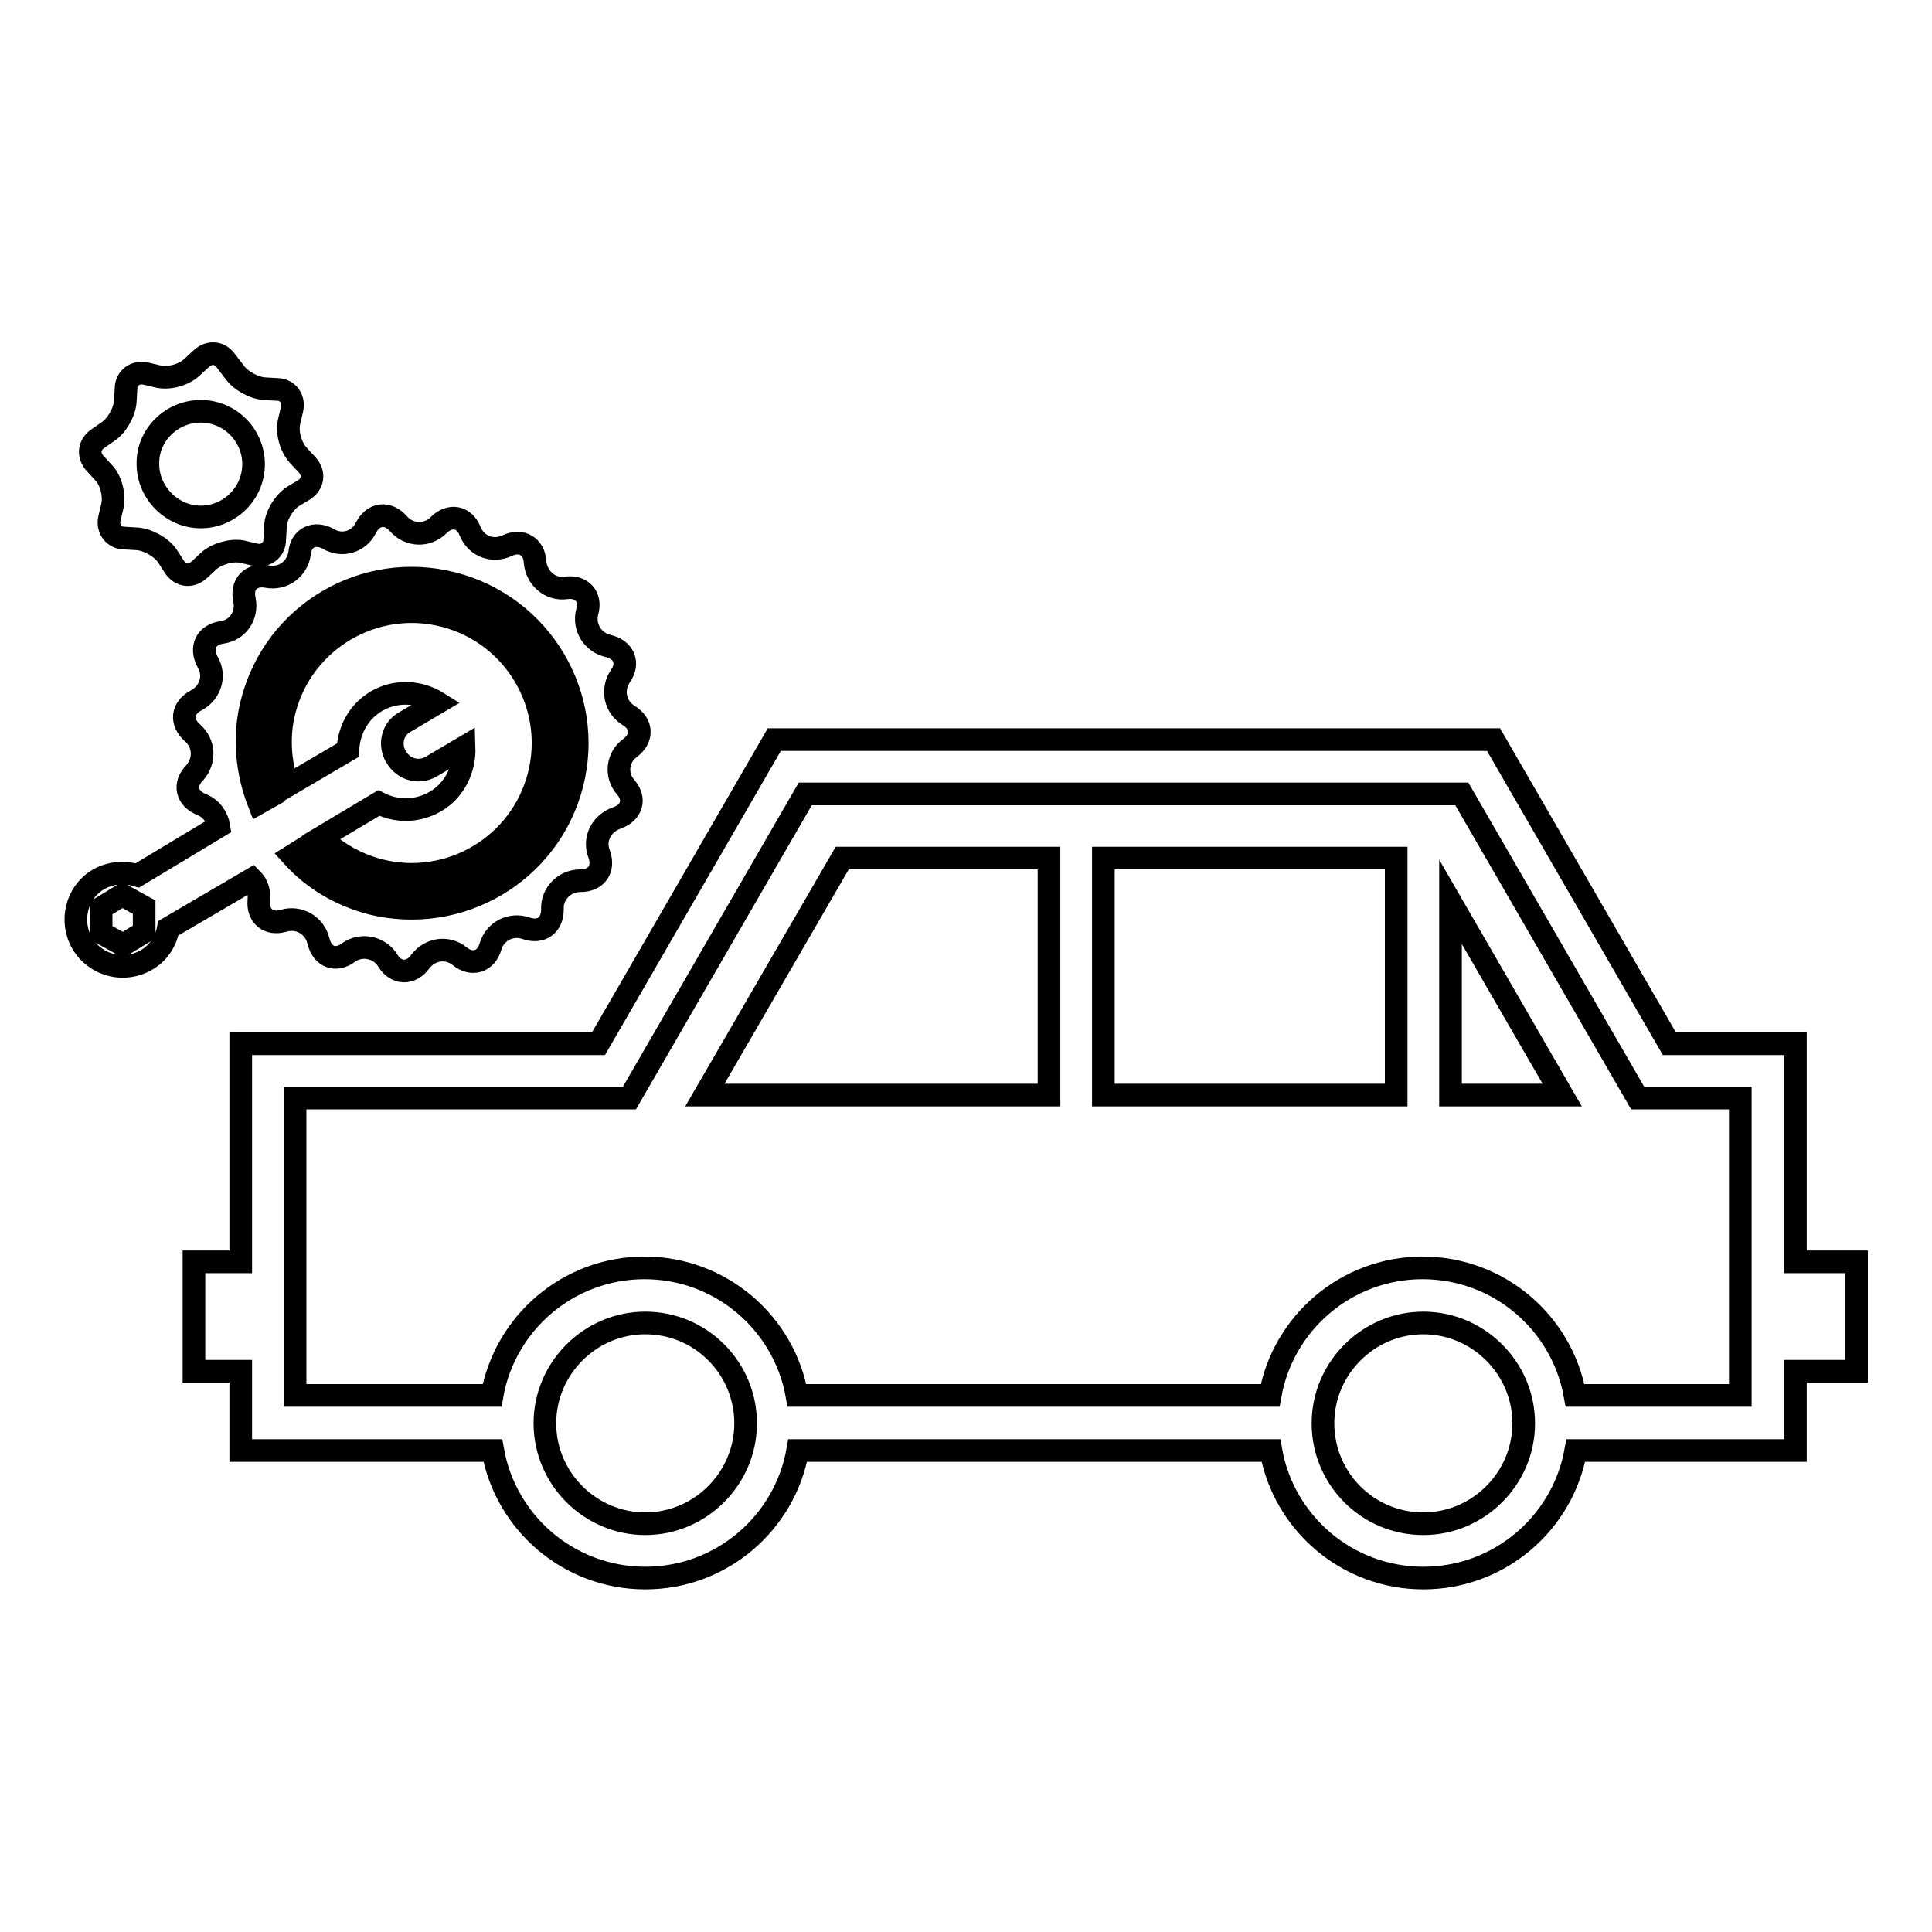
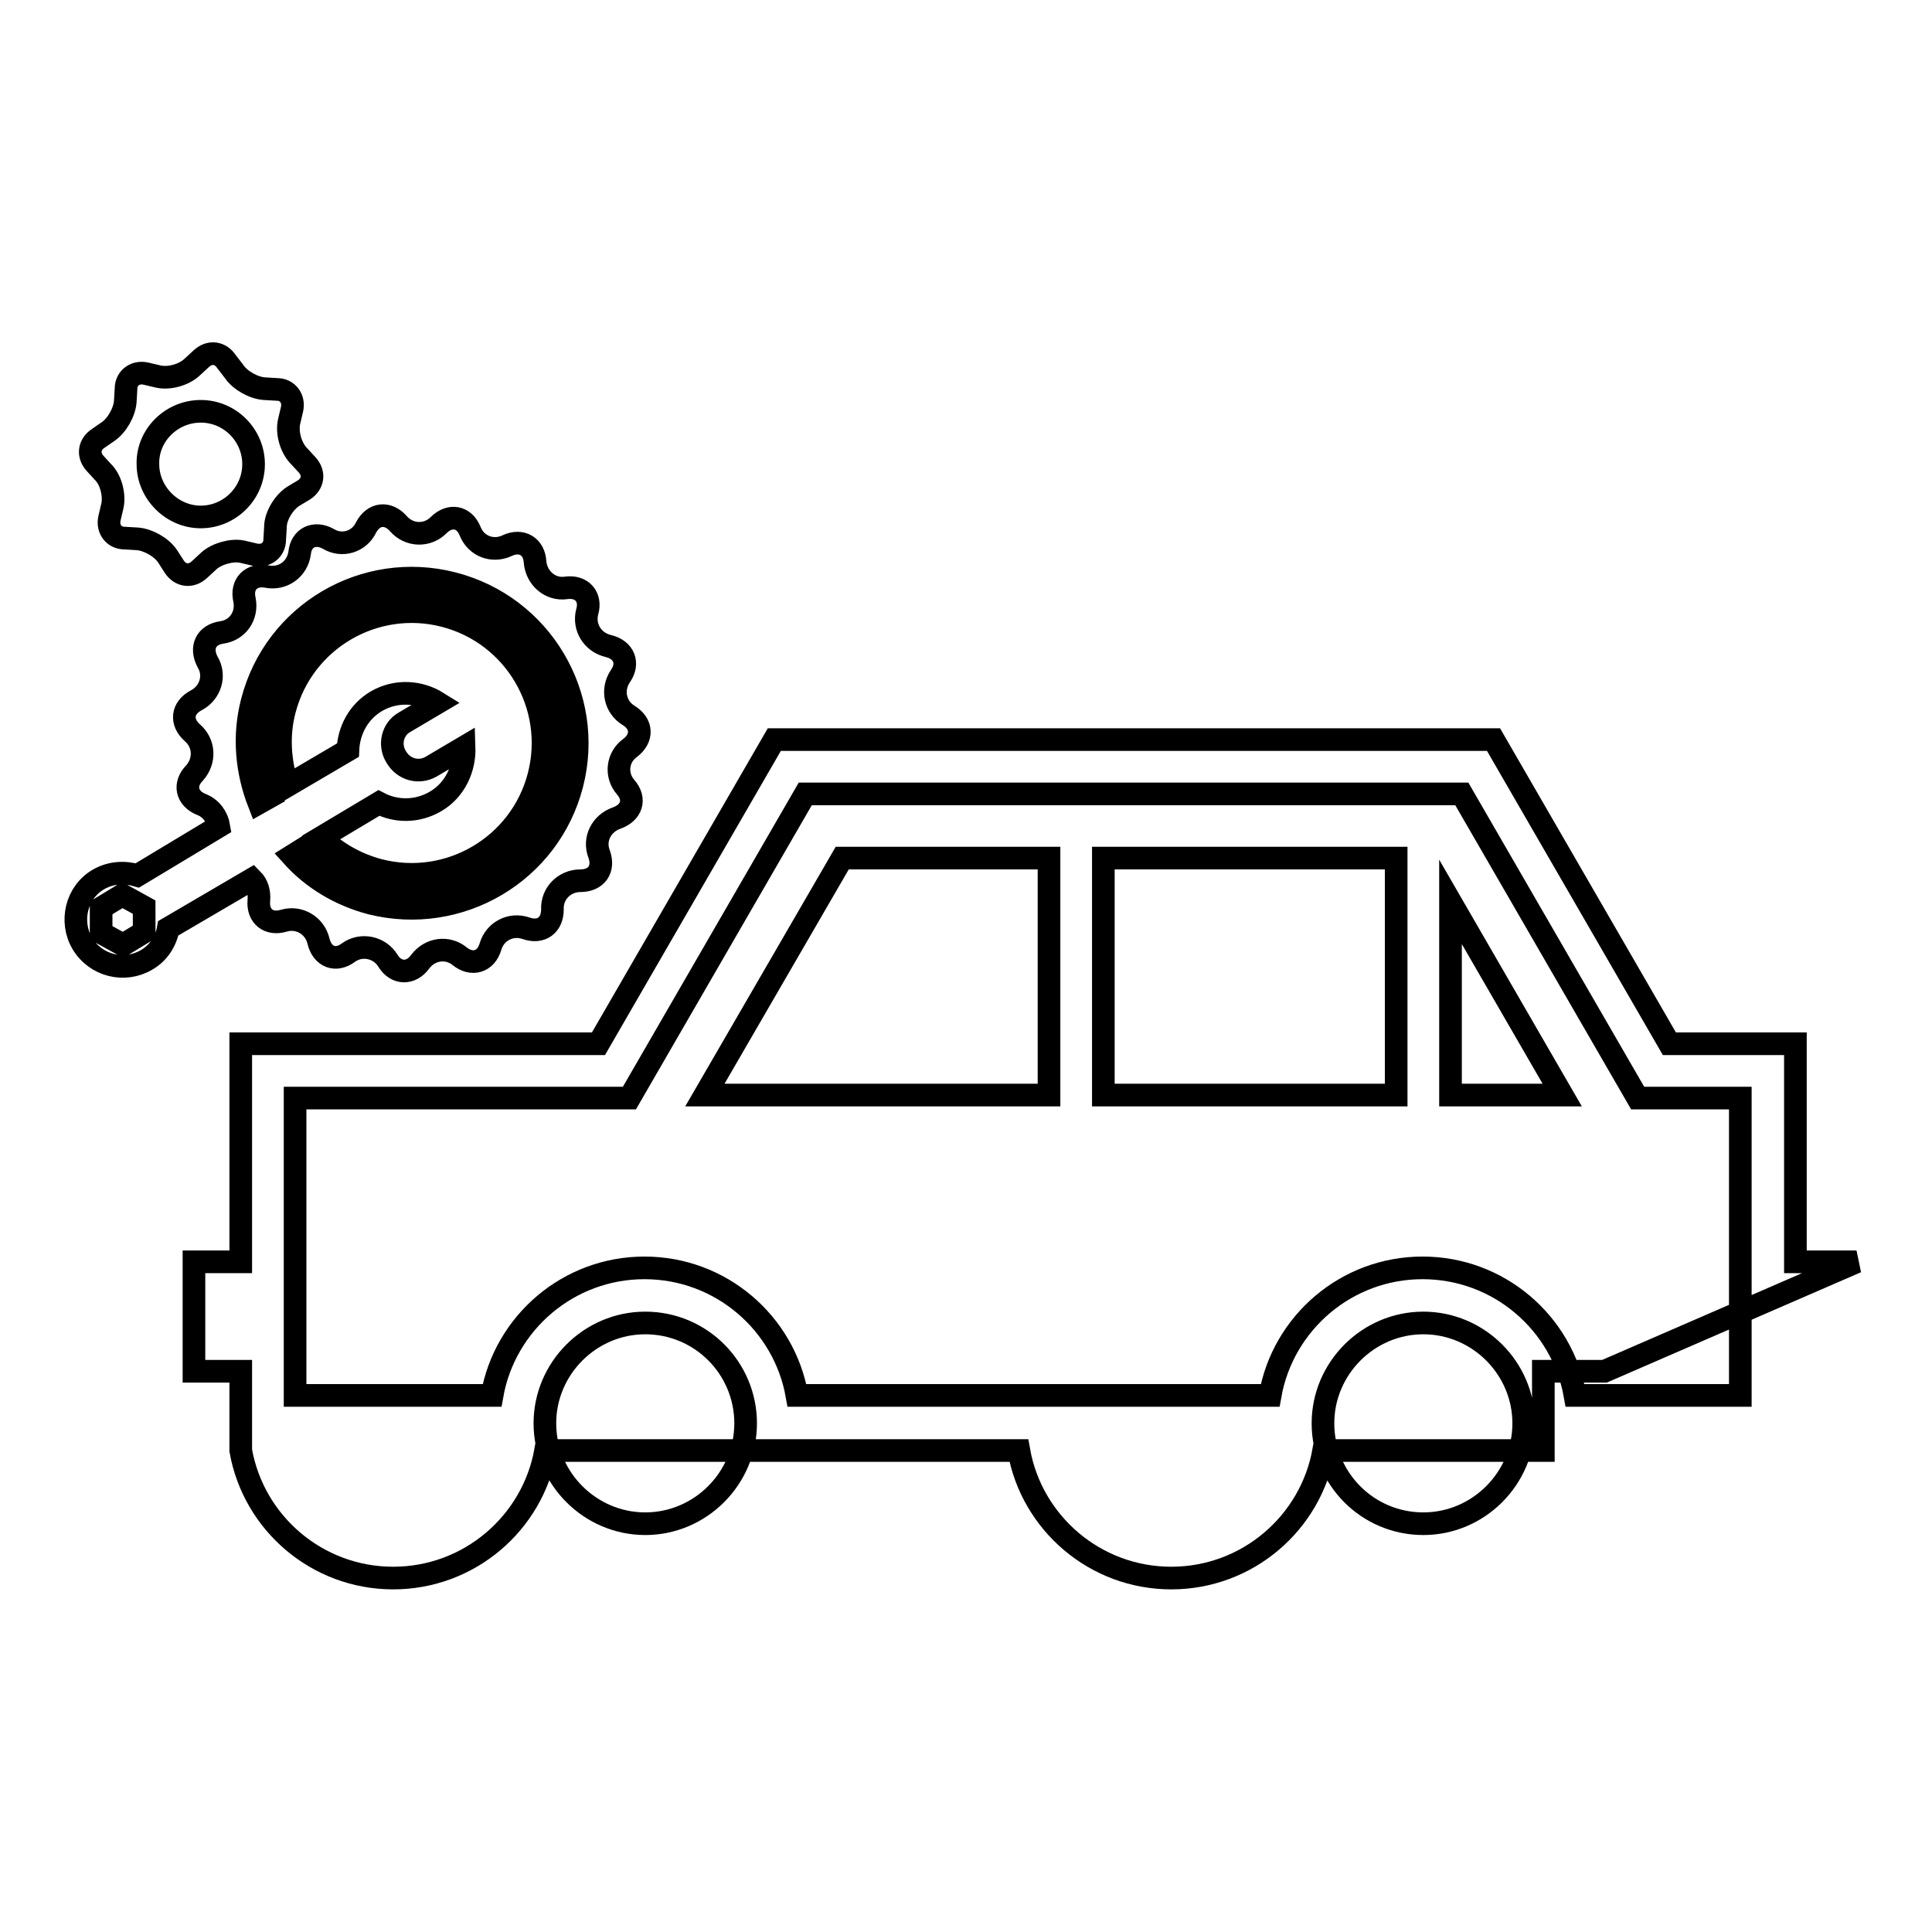
<svg xmlns="http://www.w3.org/2000/svg" version="1.1" x="0px" y="0px" viewBox="0 0 256 256" enable-background="new 0 0 256 256" xml:space="preserve">
  <g>
-     <path stroke-width="3" fill-opacity="0" stroke="#000000" d="M34.3,119.3c-0.2,2.1,1.3,3.3,3.3,2.7c2-0.6,4.1,0.6,4.6,2.7c0.5,2.1,2.3,2.8,4,1.5 c1.7-1.2,4.1-0.7,5.2,1.1c1.1,1.8,3.1,1.8,4.3,0.1c1.3-1.7,3.6-2,5.2-0.7c1.6,1.3,3.5,0.8,4.1-1.3c0.6-2,2.7-3.1,4.7-2.4 c2,0.7,3.5-0.4,3.5-2.5c-0.1-2.1,1.6-3.8,3.7-3.8c2.1,0,3.2-1.5,2.5-3.5c-0.8-2,0.3-4.1,2.3-4.8c2-0.7,2.6-2.5,1.2-4.1 c-1.4-1.6-1.1-4,0.6-5.2c1.7-1.3,1.6-3.2-0.2-4.3c-1.8-1.1-2.3-3.4-1.1-5.2c1.2-1.7,0.5-3.5-1.6-4c-2.1-0.5-3.3-2.5-2.8-4.5 c0.6-2-0.7-3.5-2.8-3.2c-2.1,0.3-3.9-1.3-4.1-3.4c-0.1-2.1-1.8-3.1-3.7-2.2c-1.9,0.9-4.1,0.1-4.9-1.9c-0.8-2-2.7-2.3-4.2-0.8 c-1.5,1.5-3.9,1.4-5.3-0.2c-1.4-1.6-3.3-1.4-4.3,0.5c-0.9,1.9-3.2,2.6-5,1.5c-1.8-1-3.6-0.2-3.8,1.9c-0.3,2.1-2.2,3.5-4.3,3.1 c-2.1-0.4-3.5,1-3,3.1c0.4,2.1-0.9,4-3,4.3c-2.1,0.3-2.9,2-1.9,3.9c1.1,1.8,0.4,4.1-1.5,5.1c-1.9,1-2.1,2.9-0.5,4.3 c1.6,1.4,1.7,3.7,0.3,5.3c-1.5,1.5-1.1,3.4,0.9,4.2c1.3,0.5,2.1,1.7,2.3,2.9L18.2,116c-1.7-0.5-3.5-0.4-5.1,0.5 c-3,1.7-3.9,5.6-2.2,8.5c1.8,3,5.6,3.9,8.5,2.2c1.6-0.9,2.6-2.5,2.9-4.2l11.1-6.5C34.1,117.2,34.4,118.2,34.3,119.3z M16.3,125.2 l-2.9-1.6l0-3.3l2.8-1.7l2.9,1.6l0,3.3L16.3,125.2z M37.7,94.1c2.4-9.3,11.9-14.9,21.2-12.5c9.3,2.4,14.9,11.9,12.5,21.2 c-2.4,9.3-11.9,14.9-21.2,12.5c-3-0.8-5.6-2.3-7.7-4.3l7.7-4.6c2.3,1.2,5.1,1.2,7.5-0.2c2.6-1.5,3.9-4.4,3.8-7.2l-4.4,2.6 c-1.6,0.9-3.6,0.4-4.6-1.3c-1-1.6-0.5-3.7,1.1-4.6l4.4-2.6c-2.4-1.5-5.5-1.7-8.1-0.2c-2.4,1.4-3.7,3.9-3.8,6.5l-8,4.7 C37.1,101,36.8,97.5,37.7,94.1z M33.4,93c3-11.7,14.9-18.7,26.6-15.7c11.7,3,18.8,14.9,15.8,26.6c-3,11.7-14.9,18.7-26.6,15.8 c-4.2-1.1-7.8-3.3-10.5-6.3l1.6-1c2.5,2.5,5.7,4.5,9.3,5.4c10.7,2.7,21.6-3.7,24.4-14.4c2.8-10.7-3.7-21.6-14.4-24.4 C48.9,76.3,38,82.7,35.2,93.4c-1.1,4.1-0.7,8.3,0.7,12.1l-1.6,0.9C32.7,102.3,32.2,97.6,33.4,93z M13.7,62.6c1,1,1.5,3,1.2,4.4 l-0.4,1.7c-0.3,1.4,0.6,2.6,2,2.6l1.7,0.1c1.4,0.1,3.2,1.1,4,2.3l0.9,1.4c0.8,1.2,2.2,1.4,3.3,0.4l1.3-1.2c1-0.9,3-1.5,4.4-1.2 l1.7,0.4c1.4,0.3,2.6-0.6,2.6-2l0.1-1.7c0-1.4,1.1-3.2,2.3-4l1.5-0.9c1.2-0.8,1.4-2.2,0.4-3.3l-1.2-1.3c-1-1.1-1.5-3-1.2-4.4 l0.4-1.7c0.3-1.4-0.6-2.6-2-2.6l-1.7-0.1c-1.4-0.1-3.2-1.1-4-2.3L30,47.9c-0.8-1.2-2.2-1.4-3.3-0.4l-1.3,1.2c-1.1,1-3,1.5-4.4,1.2 l-1.7-0.4c-1.4-0.3-2.6,0.6-2.6,2l-0.1,1.7c-0.1,1.4-1.1,3.2-2.3,4L13,58.1c-1.2,0.8-1.4,2.2-0.4,3.3L13.7,62.6z M26.6,54.5 c3.9,0,7,3.2,7,7c0,3.9-3.2,7-7,7s-7-3.2-7-7C19.5,57.7,22.7,54.5,26.6,54.5z M246,167.2h-8.1v-28.9h-16.7L197.9,98h-95.3 l-23.3,40.3H31.9v28.9h-6.2v14.5h6.2v10.5h33.4c1.7,9.6,10.1,16.9,20.2,16.9c10.1,0,18.5-7.3,20.2-16.9h62.7 c1.7,9.6,10.1,16.9,20.2,16.9c10.1,0,18.5-7.3,20.2-16.9h29.1v-10.5h8.1L246,167.2L246,167.2z M85.5,201.9c-7.3,0-13.3-6-13.3-13.3 c0-7.3,6-13.3,13.3-13.3c7.4,0,13.3,6,13.3,13.3C98.8,195.9,92.8,201.9,85.5,201.9z M188.6,201.9c-7.4,0-13.3-6-13.3-13.3 c0-7.3,6-13.3,13.3-13.3c7.3,0,13.3,6,13.3,13.3C201.9,195.9,195.9,201.9,188.6,201.9z M230.6,184.9h-21.9 c-1.7-9.6-10.1-16.9-20.2-16.9c-10.1,0-18.5,7.3-20.2,16.9h-62.7c-1.7-9.6-10.1-16.9-20.2-16.9c-10.1,0-18.5,7.3-20.2,16.9H39.1 v-39.4h44.3l23.3-40.3h87l23.3,40.3h13.6L230.6,184.9L230.6,184.9z M146.2,113.7H185v31.4h-38.8V113.7z M93.4,145.1H139v-31.4 h-27.4L93.4,145.1z M192.2,145.1H207l-14.8-25.6V145.1z" />
+     <path stroke-width="3" fill-opacity="0" stroke="#000000" d="M34.3,119.3c-0.2,2.1,1.3,3.3,3.3,2.7c2-0.6,4.1,0.6,4.6,2.7c0.5,2.1,2.3,2.8,4,1.5 c1.7-1.2,4.1-0.7,5.2,1.1c1.1,1.8,3.1,1.8,4.3,0.1c1.3-1.7,3.6-2,5.2-0.7c1.6,1.3,3.5,0.8,4.1-1.3c0.6-2,2.7-3.1,4.7-2.4 c2,0.7,3.5-0.4,3.5-2.5c-0.1-2.1,1.6-3.8,3.7-3.8c2.1,0,3.2-1.5,2.5-3.5c-0.8-2,0.3-4.1,2.3-4.8c2-0.7,2.6-2.5,1.2-4.1 c-1.4-1.6-1.1-4,0.6-5.2c1.7-1.3,1.6-3.2-0.2-4.3c-1.8-1.1-2.3-3.4-1.1-5.2c1.2-1.7,0.5-3.5-1.6-4c-2.1-0.5-3.3-2.5-2.8-4.5 c0.6-2-0.7-3.5-2.8-3.2c-2.1,0.3-3.9-1.3-4.1-3.4c-0.1-2.1-1.8-3.1-3.7-2.2c-1.9,0.9-4.1,0.1-4.9-1.9c-0.8-2-2.7-2.3-4.2-0.8 c-1.5,1.5-3.9,1.4-5.3-0.2c-1.4-1.6-3.3-1.4-4.3,0.5c-0.9,1.9-3.2,2.6-5,1.5c-1.8-1-3.6-0.2-3.8,1.9c-0.3,2.1-2.2,3.5-4.3,3.1 c-2.1-0.4-3.5,1-3,3.1c0.4,2.1-0.9,4-3,4.3c-2.1,0.3-2.9,2-1.9,3.9c1.1,1.8,0.4,4.1-1.5,5.1c-1.9,1-2.1,2.9-0.5,4.3 c1.6,1.4,1.7,3.7,0.3,5.3c-1.5,1.5-1.1,3.4,0.9,4.2c1.3,0.5,2.1,1.7,2.3,2.9L18.2,116c-1.7-0.5-3.5-0.4-5.1,0.5 c-3,1.7-3.9,5.6-2.2,8.5c1.8,3,5.6,3.9,8.5,2.2c1.6-0.9,2.6-2.5,2.9-4.2l11.1-6.5C34.1,117.2,34.4,118.2,34.3,119.3z M16.3,125.2 l-2.9-1.6l0-3.3l2.8-1.7l2.9,1.6l0,3.3L16.3,125.2z M37.7,94.1c2.4-9.3,11.9-14.9,21.2-12.5c9.3,2.4,14.9,11.9,12.5,21.2 c-2.4,9.3-11.9,14.9-21.2,12.5c-3-0.8-5.6-2.3-7.7-4.3l7.7-4.6c2.3,1.2,5.1,1.2,7.5-0.2c2.6-1.5,3.9-4.4,3.8-7.2l-4.4,2.6 c-1.6,0.9-3.6,0.4-4.6-1.3c-1-1.6-0.5-3.7,1.1-4.6l4.4-2.6c-2.4-1.5-5.5-1.7-8.1-0.2c-2.4,1.4-3.7,3.9-3.8,6.5l-8,4.7 C37.1,101,36.8,97.5,37.7,94.1z M33.4,93c3-11.7,14.9-18.7,26.6-15.7c11.7,3,18.8,14.9,15.8,26.6c-3,11.7-14.9,18.7-26.6,15.8 c-4.2-1.1-7.8-3.3-10.5-6.3l1.6-1c2.5,2.5,5.7,4.5,9.3,5.4c10.7,2.7,21.6-3.7,24.4-14.4c2.8-10.7-3.7-21.6-14.4-24.4 C48.9,76.3,38,82.7,35.2,93.4c-1.1,4.1-0.7,8.3,0.7,12.1l-1.6,0.9C32.7,102.3,32.2,97.6,33.4,93z M13.7,62.6c1,1,1.5,3,1.2,4.4 l-0.4,1.7c-0.3,1.4,0.6,2.6,2,2.6l1.7,0.1c1.4,0.1,3.2,1.1,4,2.3l0.9,1.4c0.8,1.2,2.2,1.4,3.3,0.4l1.3-1.2c1-0.9,3-1.5,4.4-1.2 l1.7,0.4c1.4,0.3,2.6-0.6,2.6-2l0.1-1.7c0-1.4,1.1-3.2,2.3-4l1.5-0.9c1.2-0.8,1.4-2.2,0.4-3.3l-1.2-1.3c-1-1.1-1.5-3-1.2-4.4 l0.4-1.7c0.3-1.4-0.6-2.6-2-2.6l-1.7-0.1c-1.4-0.1-3.2-1.1-4-2.3L30,47.9c-0.8-1.2-2.2-1.4-3.3-0.4l-1.3,1.2c-1.1,1-3,1.5-4.4,1.2 l-1.7-0.4c-1.4-0.3-2.6,0.6-2.6,2l-0.1,1.7c-0.1,1.4-1.1,3.2-2.3,4L13,58.1c-1.2,0.8-1.4,2.2-0.4,3.3L13.7,62.6z M26.6,54.5 c3.9,0,7,3.2,7,7c0,3.9-3.2,7-7,7s-7-3.2-7-7C19.5,57.7,22.7,54.5,26.6,54.5z M246,167.2h-8.1v-28.9h-16.7L197.9,98h-95.3 l-23.3,40.3H31.9v28.9h-6.2v14.5h6.2v10.5c1.7,9.6,10.1,16.9,20.2,16.9c10.1,0,18.5-7.3,20.2-16.9h62.7 c1.7,9.6,10.1,16.9,20.2,16.9c10.1,0,18.5-7.3,20.2-16.9h29.1v-10.5h8.1L246,167.2L246,167.2z M85.5,201.9c-7.3,0-13.3-6-13.3-13.3 c0-7.3,6-13.3,13.3-13.3c7.4,0,13.3,6,13.3,13.3C98.8,195.9,92.8,201.9,85.5,201.9z M188.6,201.9c-7.4,0-13.3-6-13.3-13.3 c0-7.3,6-13.3,13.3-13.3c7.3,0,13.3,6,13.3,13.3C201.9,195.9,195.9,201.9,188.6,201.9z M230.6,184.9h-21.9 c-1.7-9.6-10.1-16.9-20.2-16.9c-10.1,0-18.5,7.3-20.2,16.9h-62.7c-1.7-9.6-10.1-16.9-20.2-16.9c-10.1,0-18.5,7.3-20.2,16.9H39.1 v-39.4h44.3l23.3-40.3h87l23.3,40.3h13.6L230.6,184.9L230.6,184.9z M146.2,113.7H185v31.4h-38.8V113.7z M93.4,145.1H139v-31.4 h-27.4L93.4,145.1z M192.2,145.1H207l-14.8-25.6V145.1z" />
  </g>
</svg>